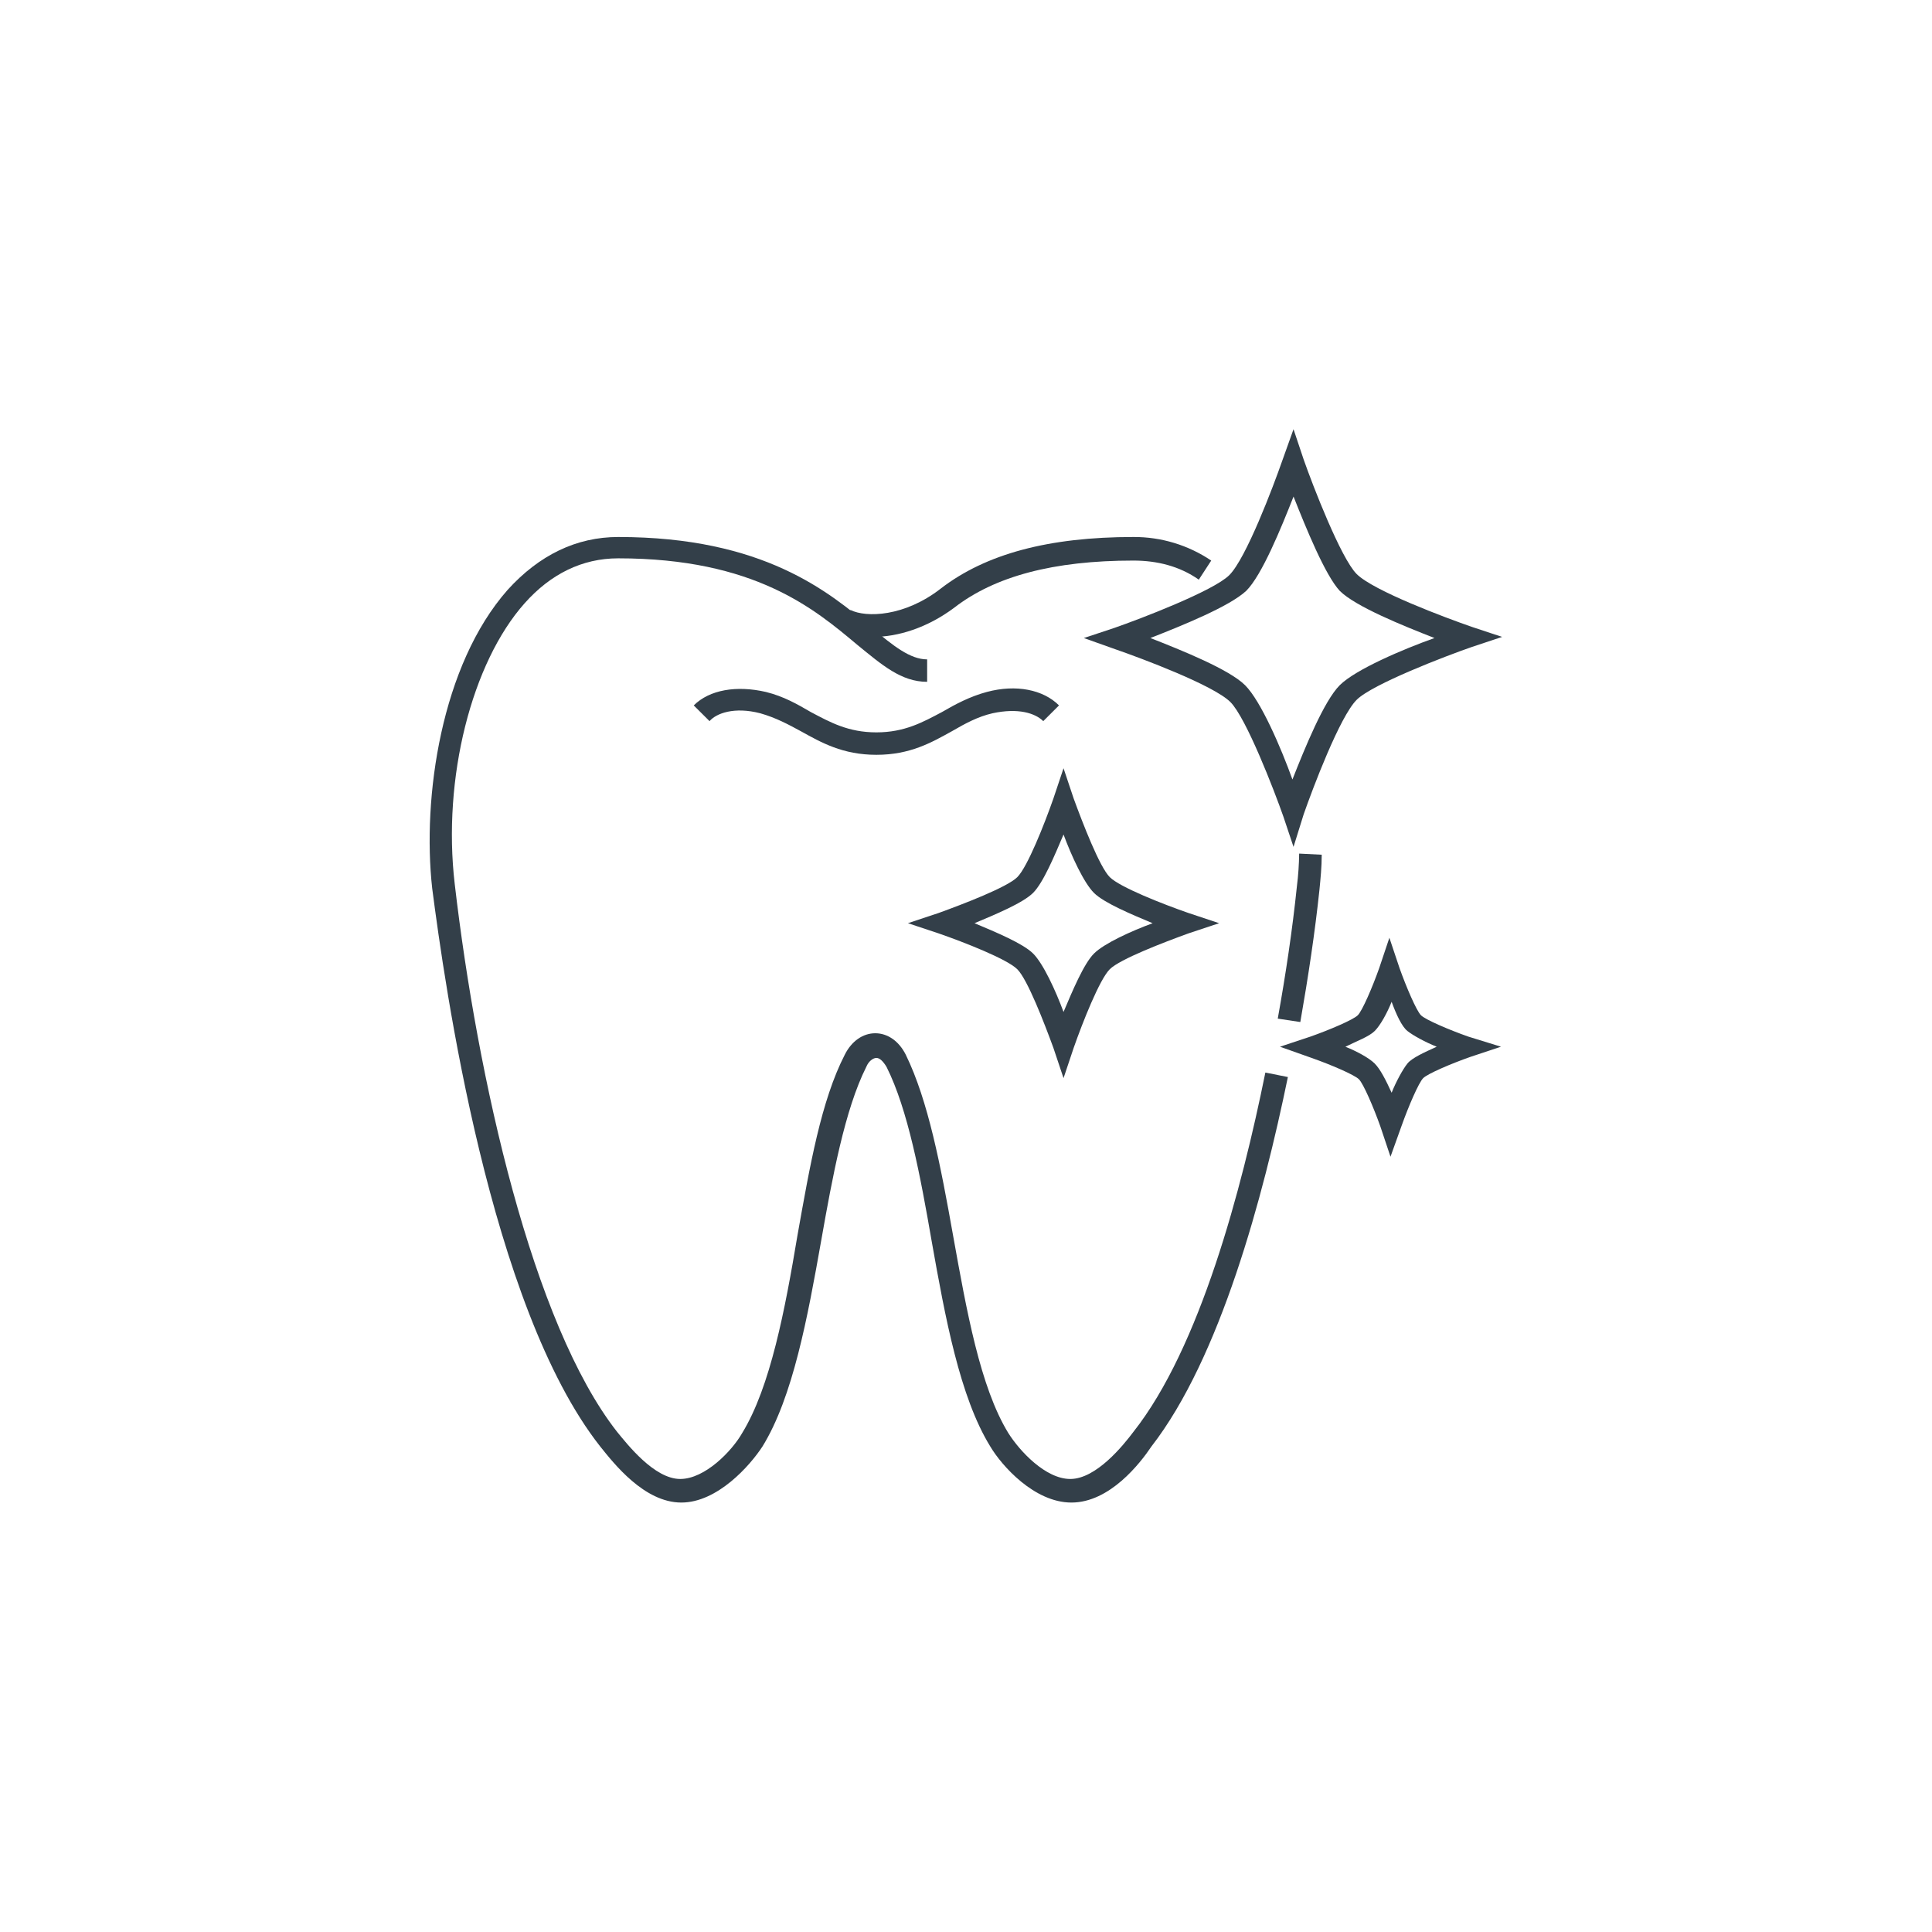
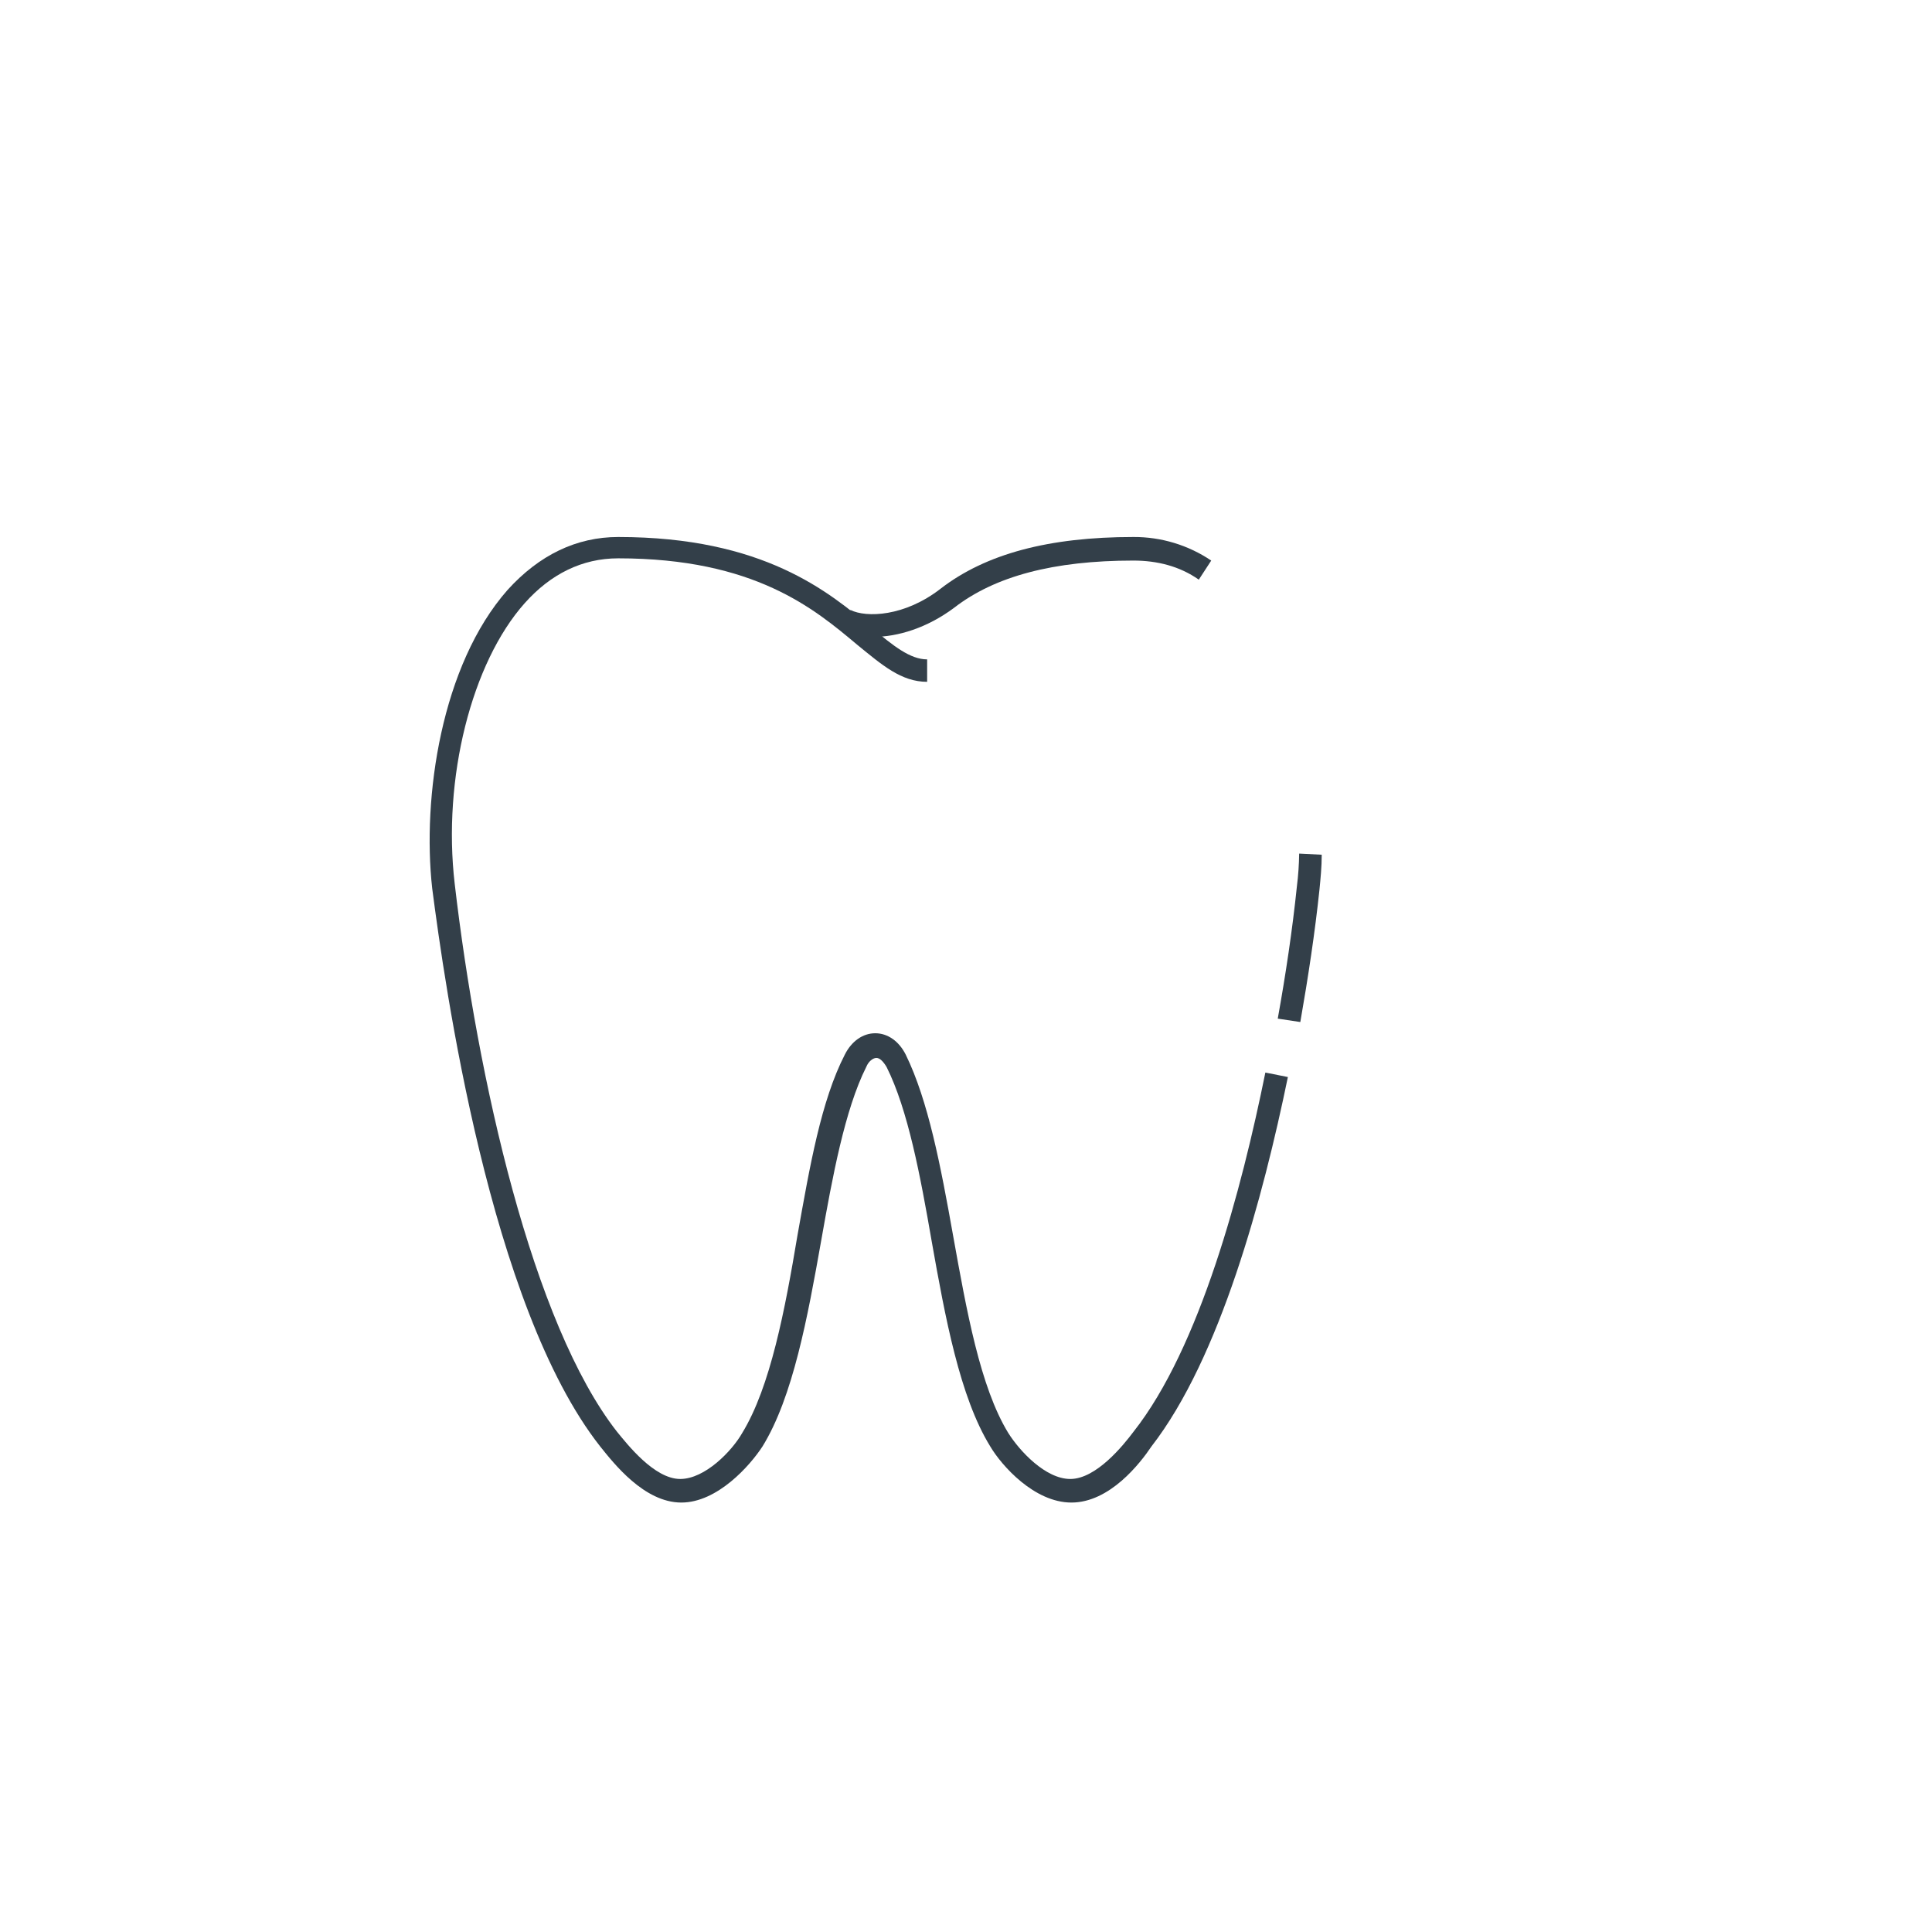
<svg xmlns="http://www.w3.org/2000/svg" version="1.1" id="Layer_1" x="0px" y="0px" width="99px" height="99px" viewBox="0 0 99 99" xml:space="preserve">
  <g>
    <path fill="#333F49" d="M44.735,32.637c-0.635,0-1.213-0.115-1.675-0.345l0.52-1.035c0.808,0.402,2.773,0.345,4.621-1.093   c2.311-1.784,5.547-2.647,9.879-2.647c1.42-0.007,2.809,0.414,3.986,1.208l-0.637,0.978c-0.98-0.69-2.137-0.978-3.35-0.978   c-4.102,0-7.107,0.806-9.185,2.417C47.508,32.177,46.006,32.637,44.735,32.637z M66.631,52.371l-1.156-0.174   c0.404-2.244,0.75-4.544,0.982-6.789c0.07-0.554,0.107-1.11,0.115-1.668l1.156,0.058c0,0.632-0.059,1.208-0.115,1.783   C67.383,47.767,67.035,50.068,66.631,52.371z" />
    <path fill="#333F49" d="M54.902,76.994c-1.906,0-3.582-1.898-4.16-2.877c-1.56-2.531-2.31-6.617-3.003-10.527   c-0.578-3.338-1.213-6.73-2.31-8.918c-0.174-0.287-0.347-0.461-0.52-0.461c-0.174,0-0.405,0.174-0.52,0.461   c-1.098,2.186-1.734,5.639-2.312,8.918c-0.693,3.91-1.444,7.996-3.004,10.527c-0.635,0.979-2.31,2.877-4.16,2.877   c-1.906,0-3.466-2.014-4.16-2.877c-5.659-7.189-7.971-23.703-8.606-28.594c-0.52-4.659,0.462-11.447,3.87-15.302   c1.618-1.783,3.525-2.704,5.662-2.704c7.453,0,10.804,2.82,13,4.66c1.097,0.92,1.963,1.611,2.83,1.611v1.15   c-1.329,0-2.31-0.862-3.582-1.898c-2.195-1.84-5.257-4.43-12.248-4.43c-1.849,0-3.466,0.806-4.795,2.301   c-2.716,3.05-4.218,8.975-3.583,14.383c1.156,9.953,3.986,22.554,8.32,28.076c0.52,0.633,1.906,2.416,3.235,2.416   c1.27,0,2.657-1.438,3.177-2.357c1.445-2.359,2.196-6.328,2.831-10.125c0.636-3.568,1.213-6.904,2.427-9.264   c0.346-0.689,0.924-1.094,1.56-1.094c0.635,0,1.213,0.404,1.56,1.094c1.155,2.359,1.79,5.695,2.426,9.264   c0.693,3.854,1.386,7.766,2.829,10.125c0.578,0.92,1.908,2.357,3.178,2.357c1.33,0,2.717-1.725,3.236-2.416   c3.408-4.314,5.547-12.426,6.76-18.41l1.154,0.23c-1.27,6.156-3.465,14.383-6.99,18.928C58.426,74.98,56.867,76.994,54.902,76.994z   " />
-     <path fill="#333F49" d="M44.908,38.678c-1.733,0-2.83-0.633-3.87-1.208c-0.636-0.345-1.271-0.69-2.08-0.92   c-1.33-0.346-2.254,0-2.6,0.402l-0.809-0.805c0.809-0.806,2.195-1.036,3.697-0.69c0.925,0.23,1.618,0.632,2.311,1.035   c0.983,0.518,1.907,1.036,3.351,1.036c1.445,0,2.369-0.518,3.351-1.036c0.693-0.403,1.445-0.805,2.312-1.036   c1.502-0.402,2.889-0.115,3.695,0.69l-0.807,0.806c-0.406-0.403-1.271-0.69-2.6-0.403c-0.752,0.173-1.388,0.518-2.081,0.92   C47.739,38.044,46.642,38.679,44.908,38.678L44.908,38.678z M66.283,43.396l-0.52-1.554c-0.463-1.323-1.906-5.062-2.715-5.868   c-0.867-0.863-4.564-2.244-5.893-2.704l-1.617-0.575l1.559-0.518c1.328-0.46,5.084-1.898,5.893-2.704   c0.867-0.863,2.254-4.545,2.717-5.868l0.576-1.611l0.52,1.553c0.463,1.324,1.908,5.063,2.717,5.869   c0.865,0.863,4.564,2.243,5.893,2.704l1.559,0.517l-1.559,0.518c-1.328,0.46-5.084,1.899-5.893,2.704   c-0.867,0.863-2.254,4.545-2.717,5.868L66.283,43.396z M58.947,32.694c1.617,0.633,4.043,1.61,4.852,2.416   c0.811,0.806,1.85,3.222,2.428,4.833c0.635-1.611,1.617-4.027,2.426-4.833c0.809-0.805,3.234-1.84,4.854-2.416   c-1.619-0.633-4.045-1.611-4.854-2.416c-0.75-0.806-1.732-3.222-2.369-4.833c-0.635,1.61-1.617,4.027-2.426,4.833   C62.99,31.083,60.564,32.061,58.947,32.694L58.947,32.694z M54.498,55.246l-0.52-1.553c-0.463-1.266-1.328-3.51-1.85-4.027   c-0.52-0.519-2.715-1.381-4.043-1.841l-1.56-0.518l1.56-0.519c1.27-0.46,3.523-1.323,4.043-1.84   c0.521-0.519,1.387-2.705,1.85-4.028l0.52-1.553l0.52,1.553c0.463,1.265,1.328,3.509,1.85,4.027c0.52,0.518,2.715,1.38,4.043,1.841   l1.561,0.519l-1.561,0.518c-1.27,0.46-3.523,1.322-4.043,1.84c-0.521,0.518-1.387,2.706-1.85,4.028L54.498,55.246z M49.934,47.306   c1.097,0.461,2.484,1.037,3.005,1.555c0.52,0.518,1.154,1.899,1.559,2.993c0.463-1.094,1.041-2.475,1.561-2.993   s1.906-1.15,3.004-1.553c-1.098-0.461-2.484-1.037-3.006-1.554c-0.52-0.518-1.154-1.899-1.559-2.992   c-0.463,1.093-1.041,2.474-1.561,2.992c-0.52,0.517-1.906,1.093-3.003,1.554V47.306z M71.252,59.273l-0.52-1.553   c-0.348-0.979-0.867-2.186-1.098-2.416s-1.443-0.748-2.426-1.094l-1.619-0.574l1.561-0.518c0.982-0.346,2.195-0.863,2.426-1.094   c0.232-0.23,0.752-1.439,1.098-2.417l0.521-1.553l0.52,1.553c0.348,0.977,0.867,2.186,1.098,2.417   c0.23,0.229,1.443,0.748,2.426,1.094l1.676,0.518l-1.559,0.518c-0.984,0.344-2.197,0.863-2.428,1.092   c-0.23,0.23-0.75,1.439-1.098,2.416L71.252,59.273z M68.941,53.637c0.578,0.229,1.213,0.574,1.502,0.861   c0.289,0.289,0.578,0.863,0.867,1.496c0.23-0.574,0.576-1.207,0.809-1.496c0.23-0.287,0.867-0.574,1.502-0.861   c-0.578-0.23-1.213-0.576-1.502-0.807c-0.289-0.229-0.578-0.861-0.809-1.496c-0.23,0.576-0.578,1.209-0.867,1.496   C70.154,53.119,69.52,53.35,68.941,53.637z" />
  </g>
</svg>